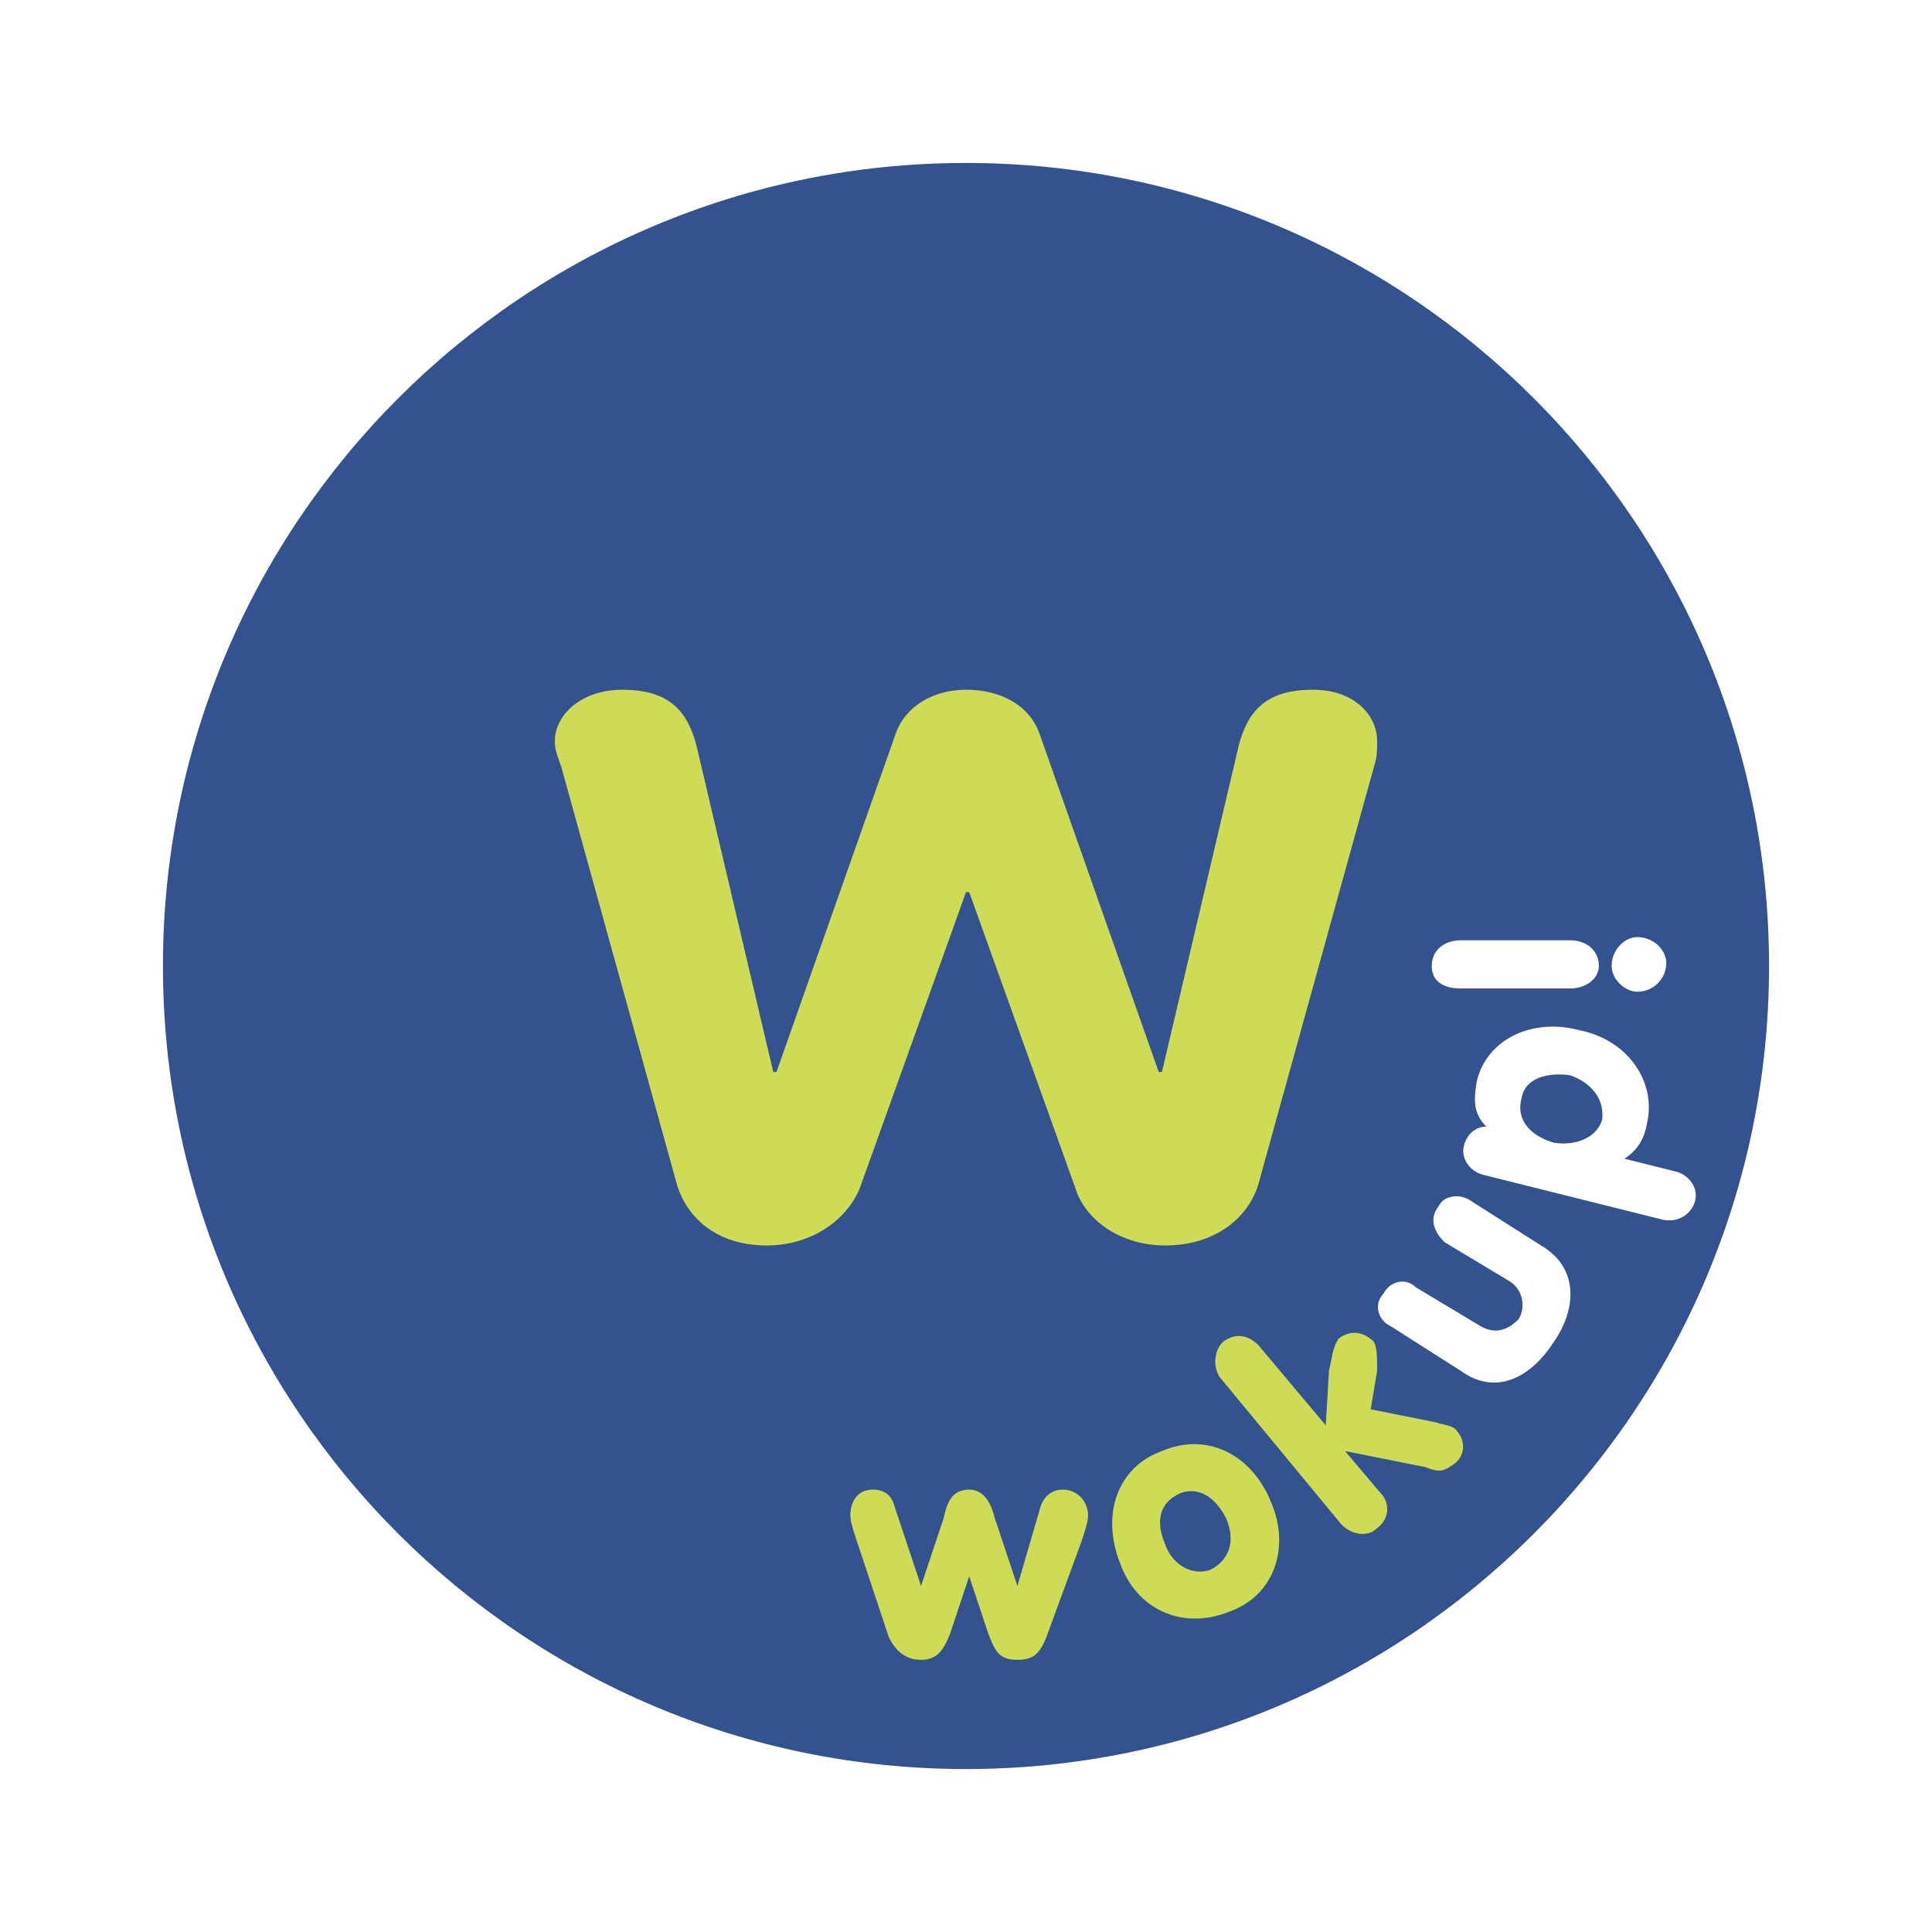
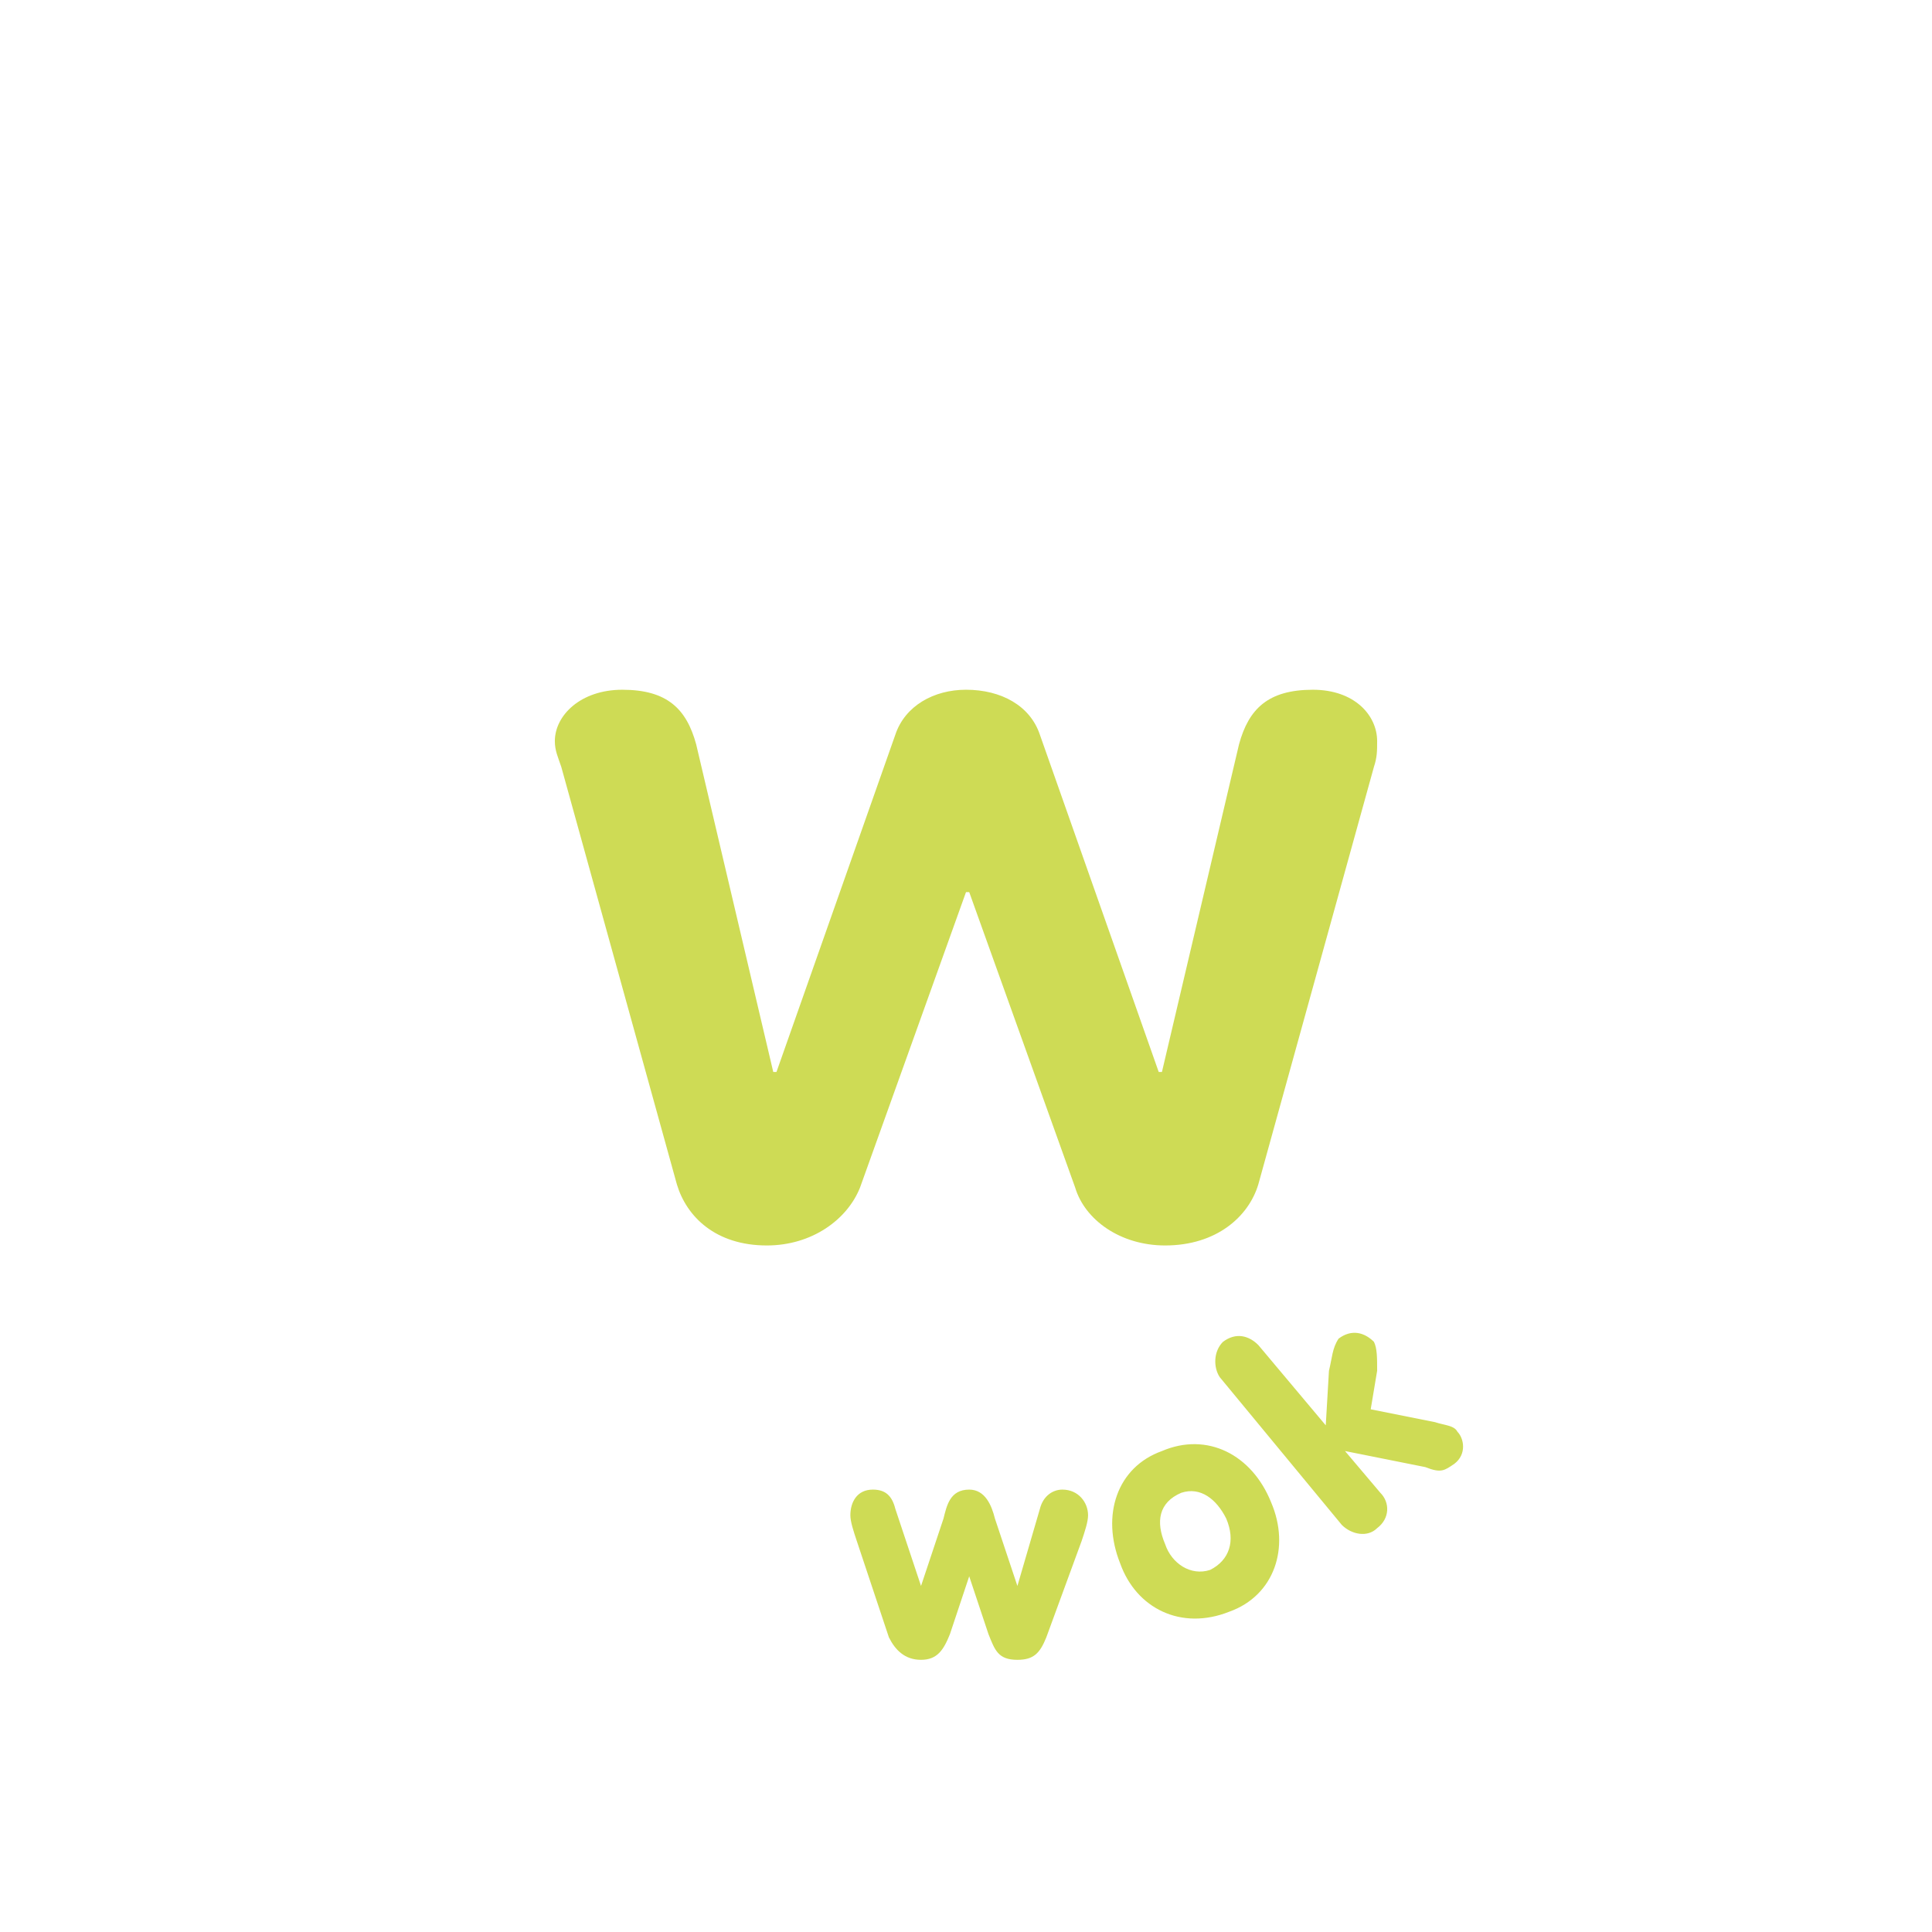
<svg xmlns="http://www.w3.org/2000/svg" width="2500" height="2500" viewBox="0 0 192.756 192.756">
  <g fill-rule="evenodd" clip-rule="evenodd">
    <path fill="#fff" d="M0 0h192.756v192.756H0V0z" />
-     <path d="M176.498 96.378c0 44.228-35.893 80.12-80.12 80.12-44.226 0-80.121-35.893-80.121-80.12 0-44.226 35.895-80.12 80.121-80.12 44.227 0 80.12 35.894 80.12 80.12z" fill="#325390" />
    <path d="M55.998 76.508c-.321-.961-.641-1.603-.641-2.564 0-2.564 2.564-5.128 6.73-5.128 4.487 0 6.41 1.923 7.371 5.448l7.691 32.688h.32l11.858-33.65c.961-2.884 3.846-4.487 7.05-4.487 3.524 0 6.409 1.603 7.372 4.487l11.857 33.65h.32l7.691-32.688c.961-3.525 2.885-5.448 7.371-5.448 4.166 0 6.41 2.564 6.41 5.128 0 .961 0 1.603-.32 2.564l-11.537 41.664c-.963 3.203-4.168 6.088-9.295 6.088-4.486 0-8.012-2.564-8.973-5.768L96.699 89.007h-.321l-10.576 29.485c-1.282 3.203-4.808 5.768-9.294 5.768-5.128 0-8.012-2.885-8.974-6.088L55.998 76.508zM85.482 153.744c-.321-.961-.641-1.922-.641-2.564 0-1.281.641-2.562 2.243-2.562 1.282 0 1.923.641 2.244 1.922l2.563 7.691 2.244-6.73c.32-1.281.641-2.883 2.564-2.883 1.602 0 2.243 1.602 2.563 2.883l2.244 6.73 2.244-7.691c.32-1.281 1.281-1.922 2.242-1.922 1.604 0 2.564 1.281 2.564 2.562 0 .643-.32 1.604-.641 2.564l-3.525 9.615c-.641 1.602-1.283 2.242-2.885 2.242-1.924 0-2.244-.961-2.885-2.562l-1.922-5.77-1.923 5.77c-.641 1.602-1.282 2.562-2.885 2.562-1.602 0-2.563-.961-3.205-2.242l-3.203-9.615zM117.85 148.938c1.924-.641 3.525.641 4.488 2.562.961 2.244.32 4.168-1.604 5.129-1.922.641-3.846-.641-4.486-2.564-.961-2.243-.641-4.167 1.602-5.127zm-1.922-4.167c-4.486 1.602-6.09 6.408-4.166 11.217 1.602 4.486 6.088 6.73 10.896 4.807 4.486-1.602 6.088-6.41 4.166-10.896-1.924-4.807-6.41-7.051-10.896-5.128zM121.695 137.4c-.641-.961-.641-2.564.32-3.525 1.283-.961 2.564-.641 3.527.32l6.729 8.012.32-5.447c.32-1.283.32-2.244.963-3.205 1.281-.963 2.562-.641 3.525.32.32.641.32 1.602.32 2.885l-.643 3.846 6.41 1.281c.963.32 1.924.32 2.244.961.641.641.961 2.244-.32 3.205-.961.641-1.283.961-2.885.32l-8.012-1.602 3.525 4.166c.961.961.961 2.562-.32 3.525-.963.961-2.564.641-3.525-.32L121.695 137.4z" fill="#cedb55" />
    <path d="M153.744 124.26c3.846 2.244 3.525 6.41 1.281 9.615-2.242 3.525-5.768 5.447-9.293 2.885l-7.051-4.488c-1.281-.641-1.602-2.242-.641-3.205.641-1.281 2.244-1.602 3.205-.641l6.408 3.846c1.604.963 2.885.32 3.846-.641.643-.961.643-2.885-.961-3.846l-6.408-3.846c-.963-.961-1.604-2.244-.643-3.525.643-1.281 2.244-1.281 3.205-.641l7.052 4.487zM159.834 111.762c-.641 1.922-2.885 2.562-4.809 2.242-2.242-.641-3.846-2.242-3.203-4.486.32-1.922 2.562-2.564 4.807-2.242 1.922.64 3.525 2.242 3.205 4.486zm6.088 9.933c1.604.322 2.885-.641 3.205-1.922s-.641-2.564-1.922-2.885l-5.129-1.281c.963-.641 1.924-1.604 2.244-3.525.961-4.166-1.924-8.332-6.73-9.295-4.807-1.281-9.293.963-10.256 5.129-.32 1.922-.32 3.205.963 4.486-.963 0-1.924.641-2.244 1.922-.32 1.283.641 2.564 1.924 2.885l17.945 4.486zM156.629 93.814c1.602 0 2.885.962 2.885 2.564 0 1.282-1.283 2.243-2.885 2.243h-10.896c-1.602 0-2.885-.641-2.885-2.243 0-1.602 1.283-2.564 2.885-2.564h10.896zm4.166 2.564c0-1.602 1.281-2.884 2.564-2.884 1.602 0 2.883 1.282 2.883 2.564a2.87 2.87 0 0 1-2.883 2.884c-1.283-.001-2.564-1.282-2.564-2.564z" fill="#fff" />
  </g>
</svg>